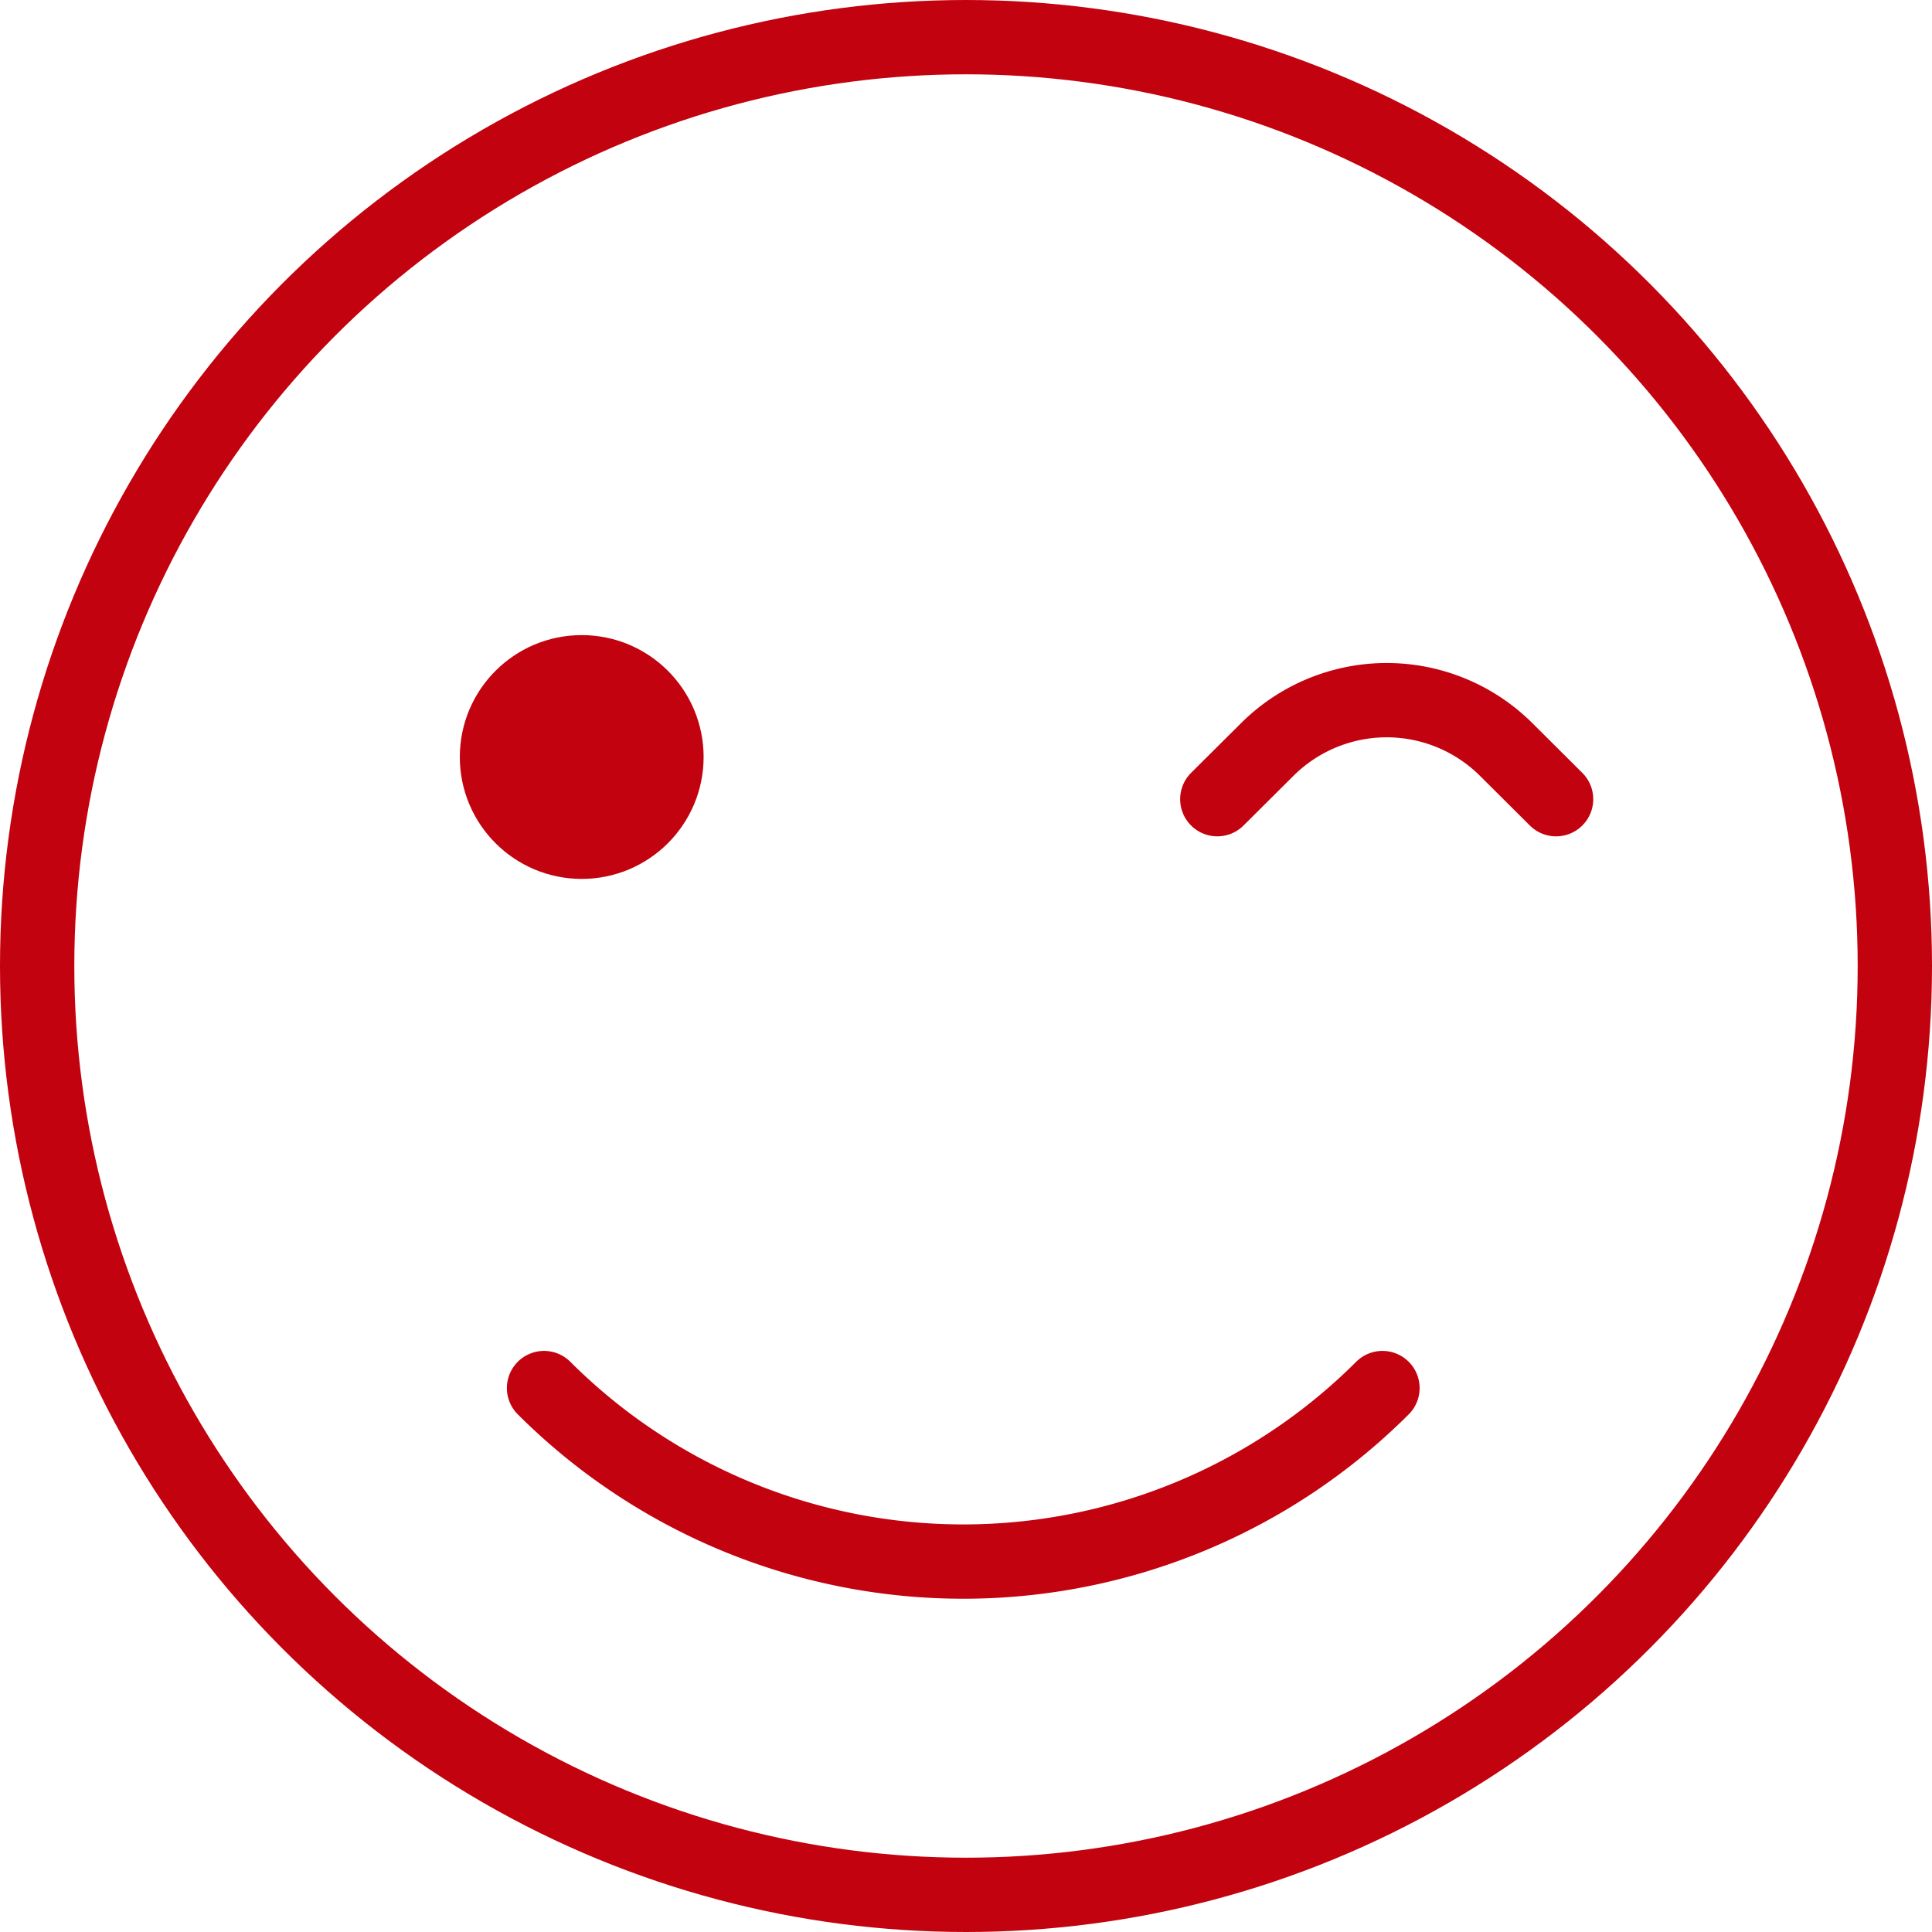
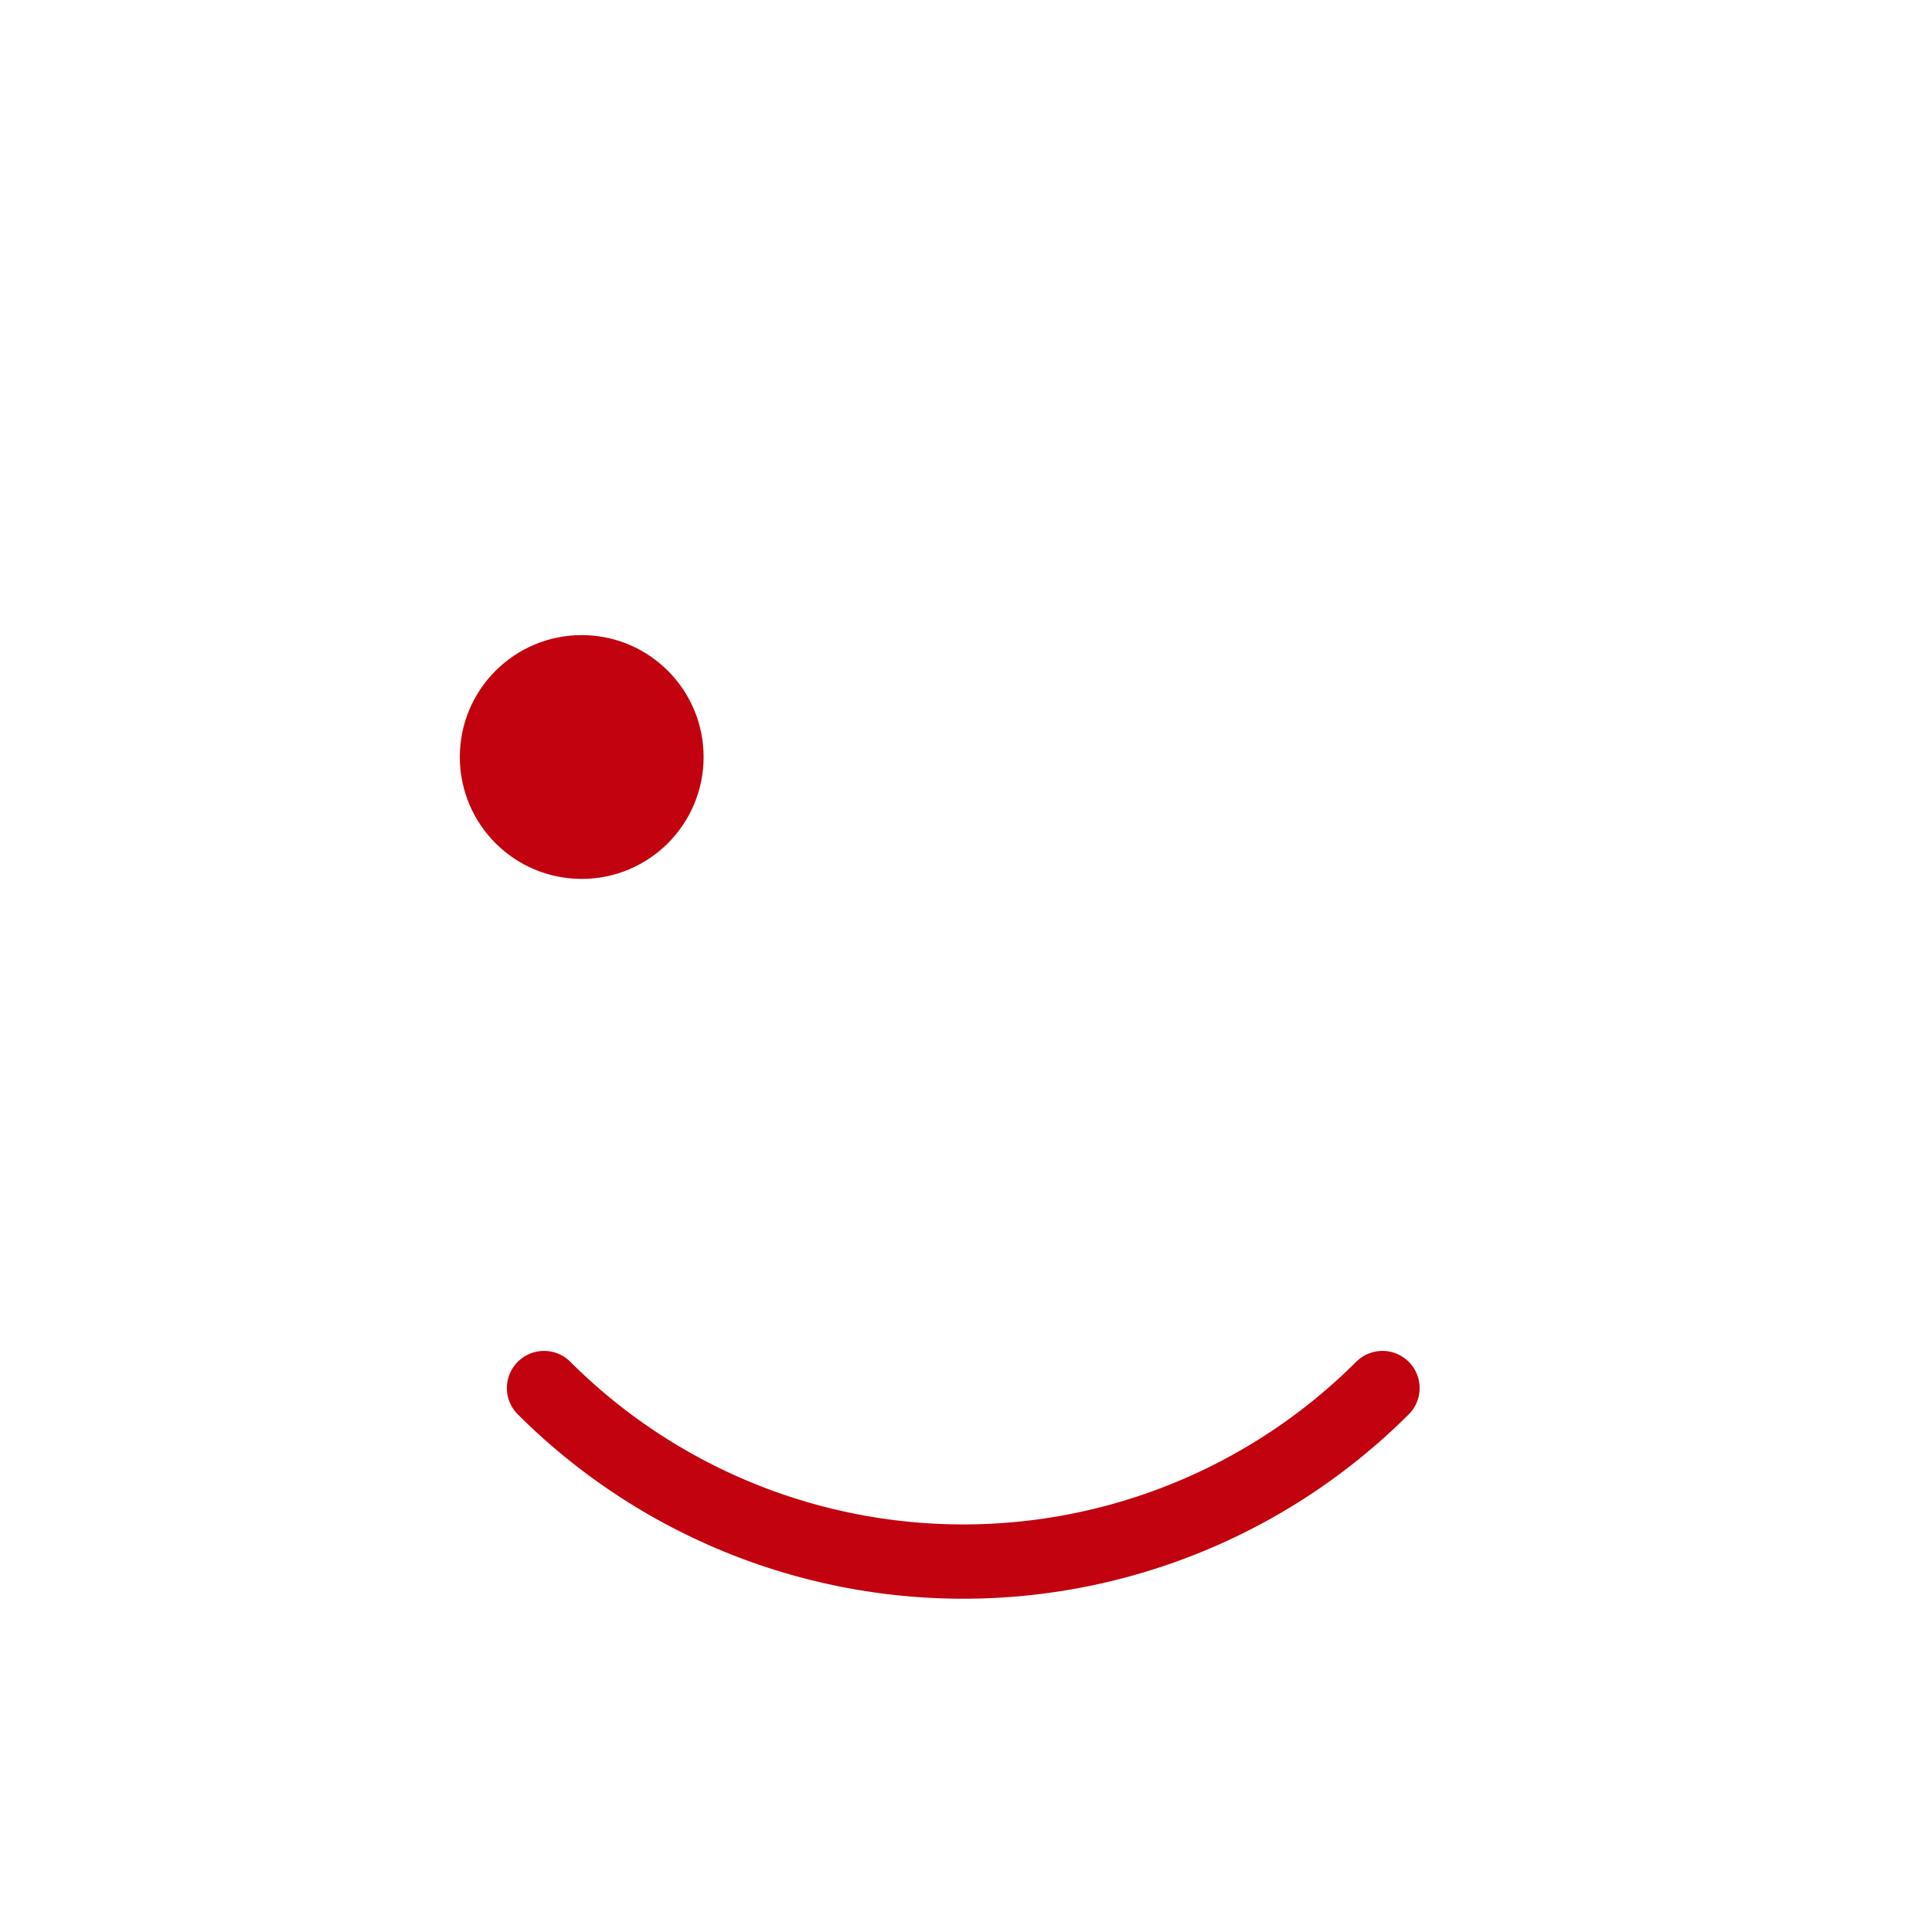
<svg xmlns="http://www.w3.org/2000/svg" id="sec_02_icon_05.svg" width="52" height="52" viewBox="0 0 52 52">
  <defs>
    <style>
      .cls-1, .cls-2 {
        fill: none;
        stroke-linecap: round;
      }

      .cls-1, .cls-2, .cls-3 {
        stroke: #c2020e;
        stroke-width: 2px;
      }

      .cls-2 {
        fill-rule: evenodd;
      }

      .cls-3 {
        fill: #c2020e;
      }
    </style>
  </defs>
  <g id="グループ_11" data-name="グループ 11">
-     <circle id="楕円形_8" data-name="楕円形 8" class="cls-1" cx="26" cy="26" r="25" />
    <path id="パス_41" data-name="パス 41" class="cls-2" d="M811.209,3393.36a15.965,15.965,0,0,1-22.566,0" transform="translate(-774 -3356)" />
    <circle id="楕円形_9" data-name="楕円形 9" class="cls-3" cx="15.657" cy="20.375" r="2.281" />
  </g>
-   <path id="パス_42" data-name="パス 42" class="cls-2" d="M815.882,3377.51l-1.336-1.33a4.557,4.557,0,0,0-6.445,0l-1.337,1.33" transform="translate(-774 -3356)" />
</svg>